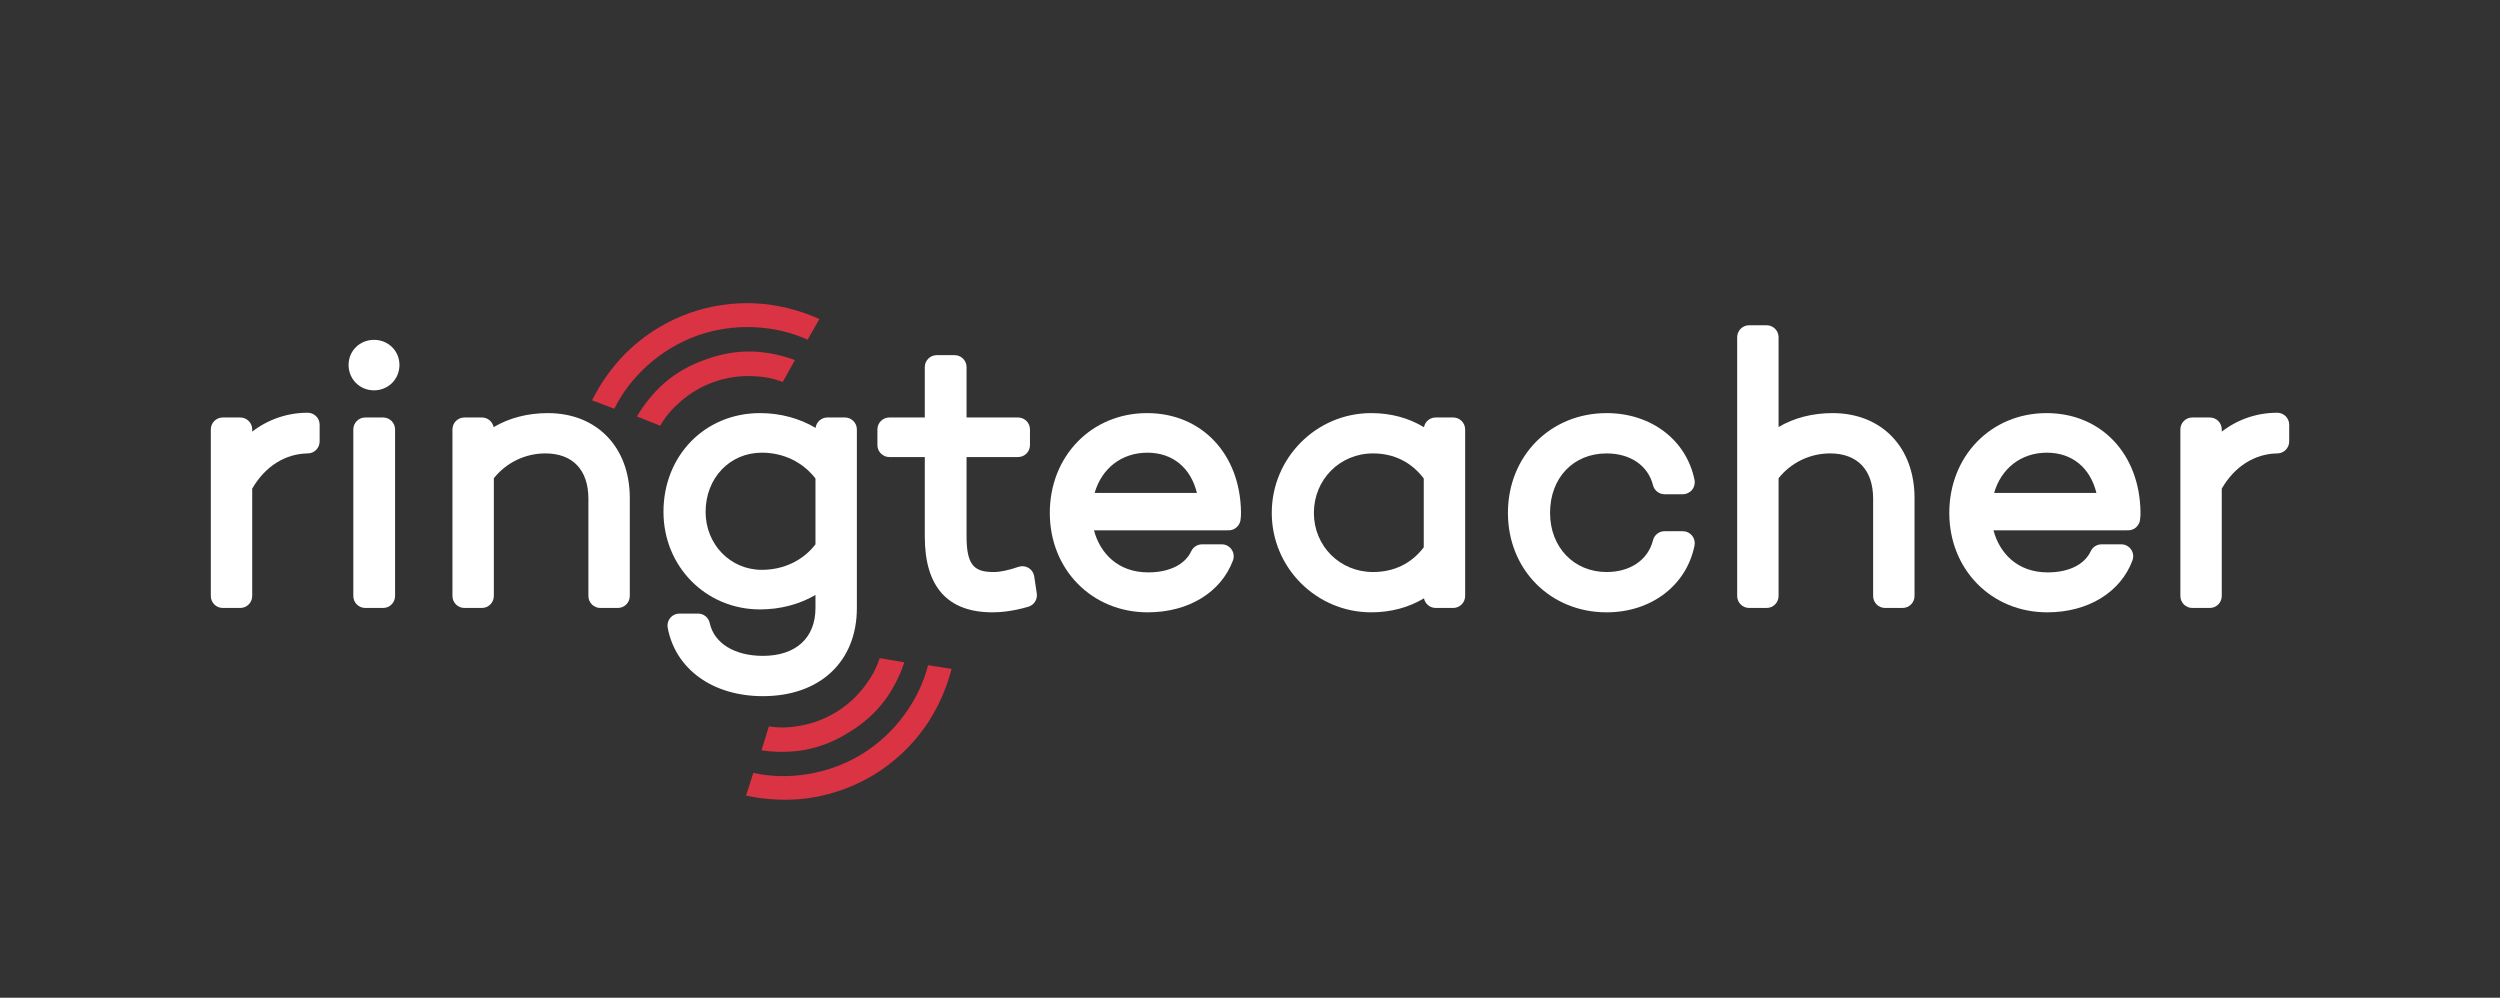
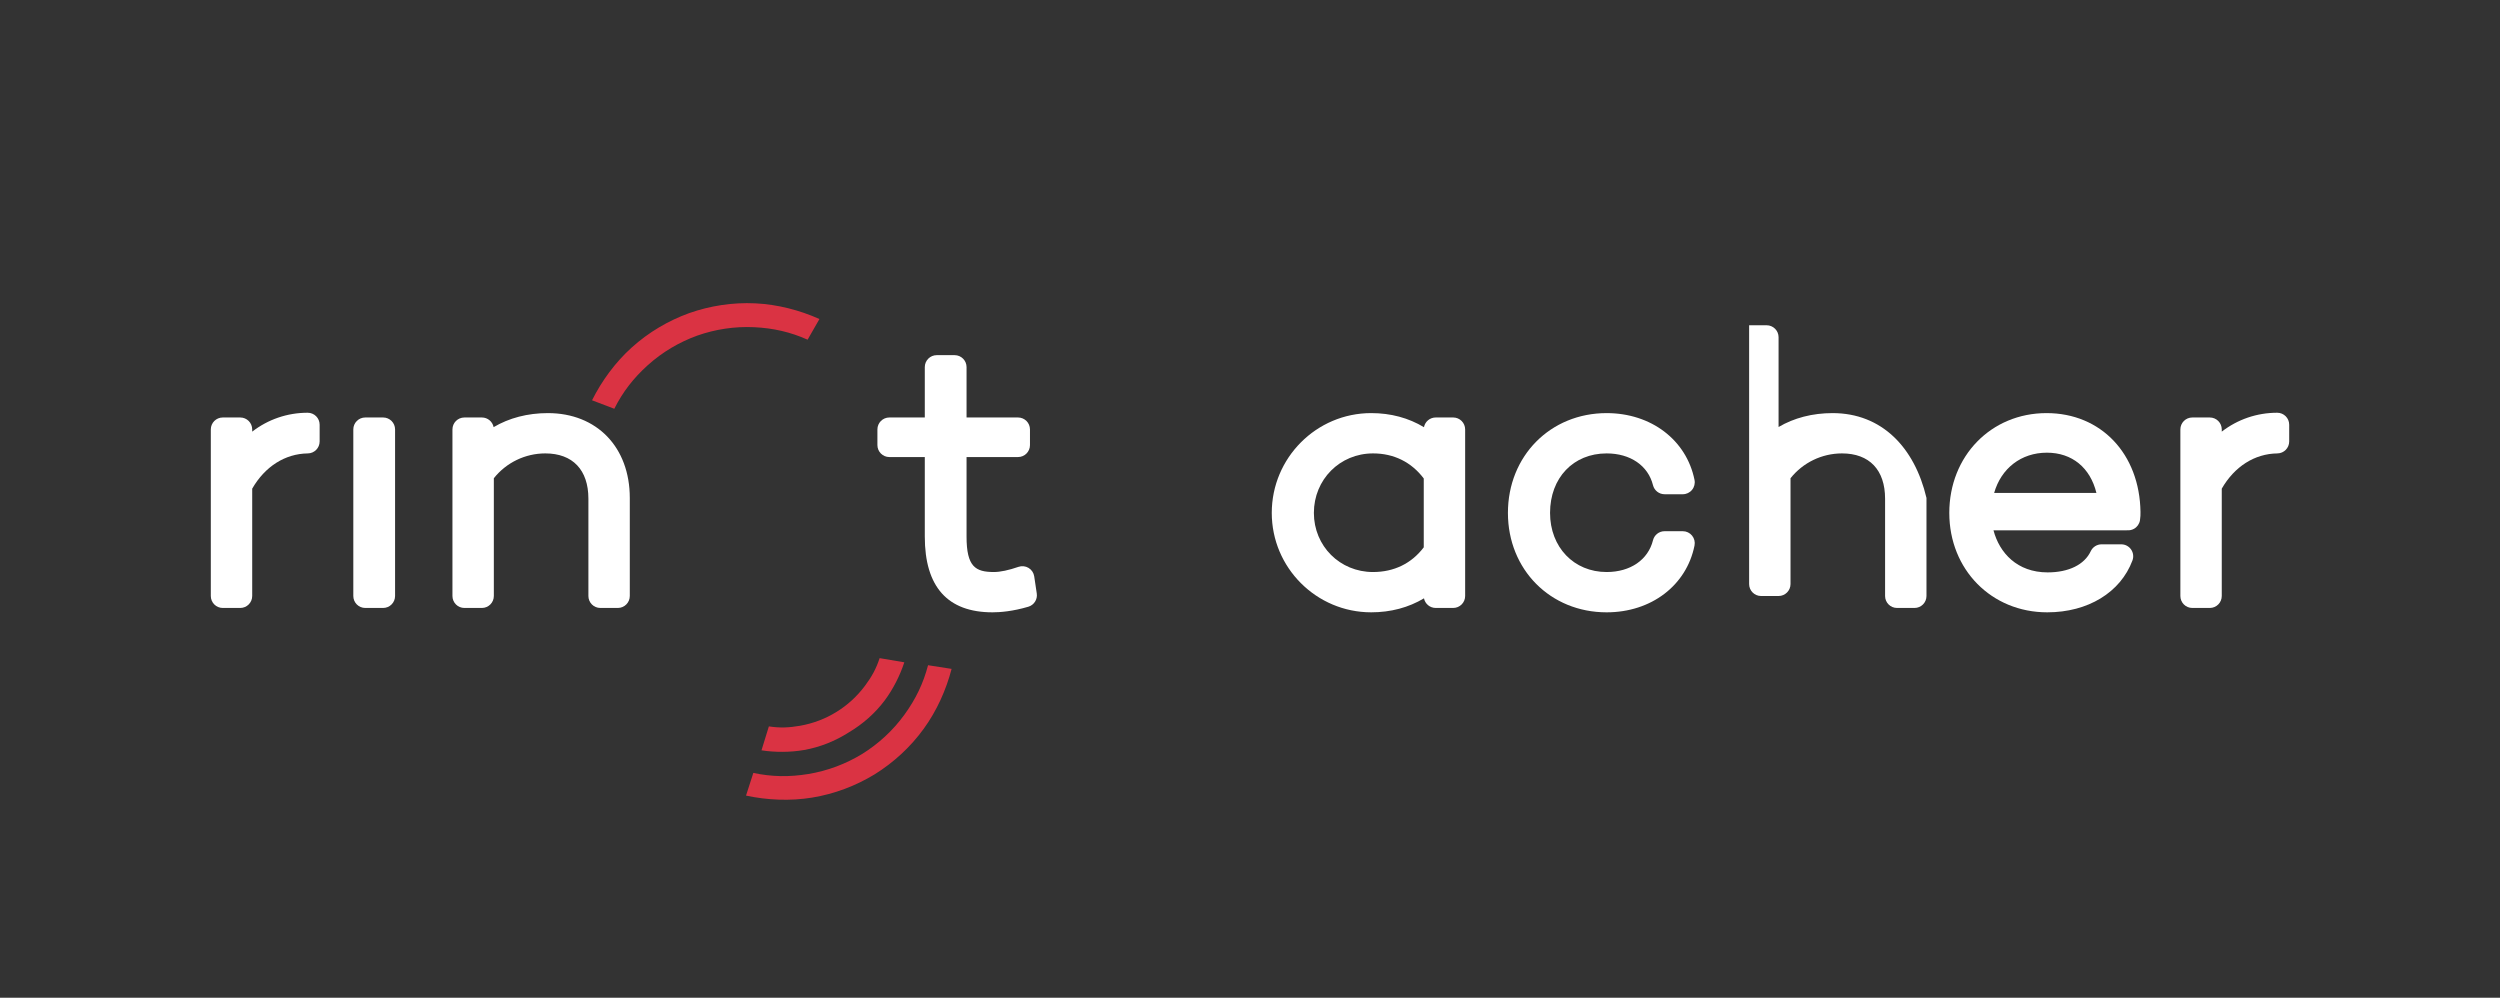
<svg xmlns="http://www.w3.org/2000/svg" version="1.1" id="Capa_1" x="0px" y="0px" width="842px" height="336.033px" viewBox="0 0 842 336.033" style="enable-background:new 0 0 842 336.033;" xml:space="preserve">
  <rect x="0" y="0" width="842" height="336.033" fill="#333333" stroke="none" />
  <g>
    <g>
      <path style="fill:#DA3343;" d="M270.818,252.598c5.408-0.952,10.516-3.033,15.085-5.942h0c0.004-0.003,0.009-0.006,0.014-0.009    c0.004-0.003,0.009-0.005,0.014-0.008v-0.001c4.652-2.774,8.807-6.401,12.088-10.806c2.773-3.722,5.132-8.383,6.55-12.765    l-8.317-1.402c-1.145,3.541-2.644,6.245-4.889,9.26c-2.742,3.68-6.025,6.639-9.669,8.869c-3.631,2.253-7.749,3.856-12.269,4.652    c-3.702,0.651-6.791,0.774-10.47,0.206l-2.484,8.06C261.023,253.415,266.247,253.402,270.818,252.598z" />
      <path style="fill:#DA3343;" d="M273.484,268.636c7.601-1.24,14.74-3.967,21.125-7.855c6.343-3.956,11.987-9.109,16.511-15.342    c4.352-5.995,7.534-13.045,9.379-20.159l-7.931-1.235c-1.591,6.137-4.202,11.49-7.96,16.668    c-3.914,5.393-8.775,9.823-14.222,13.217c-5.48,3.341-11.623,5.692-18.199,6.766c-6.315,1.03-12.271,0.956-18.468-0.38l-2.46,7.64    C258.445,269.503,266.173,269.828,273.484,268.636z" />
    </g>
    <g>
-       <path style="fill:#DA3343;" d="M253.669,118.407c-5.488-0.191-10.917,0.784-15.991,2.681l0,0c-0.005,0.001-0.01,0.004-0.015,0.005    c-0.005,0.002-0.011,0.003-0.016,0.005v0c-5.127,1.748-9.944,4.434-14.068,8.061c-3.485,3.065-6.76,7.135-9.057,11.127    l7.844,3.099c1.856-3.227,3.883-5.561,6.706-8.043c3.446-3.03,7.272-5.243,11.3-6.668c4.019-1.45,8.381-2.164,12.967-2.004    c3.757,0.131,6.804,0.652,10.284,1.972l4.104-7.368C263.42,119.641,258.307,118.569,253.669,118.407z" />
      <path style="fill:#DA3343;" d="M254.39,102.166c-7.692-0.365-15.243,0.819-22.296,3.298c-7.026,2.553-13.617,6.423-19.336,11.58    c-5.501,4.961-10.078,11.197-13.36,17.773l7.501,2.855c2.831-5.673,6.496-10.368,11.248-14.653    c4.948-4.462,10.623-7.788,16.656-9.977c6.054-2.13,12.551-3.155,19.207-2.84c6.391,0.303,12.202,1.612,17.987,4.206l3.992-6.963    C269.282,104.439,261.79,102.516,254.39,102.166z" />
    </g>
    <g>
      <path style="fill:#FFFFFF;" d="M103.629,139.011c-6.888,0-13.347,2.246-18.687,6.362v-0.741c0-2.223-1.802-4.025-4.025-4.025    h-5.892c-2.223,0-4.025,1.802-4.025,4.025v56.102c0,2.223,1.802,4.024,4.025,4.024h5.892c2.223,0,4.025-1.802,4.025-4.024v-36.157    c4.294-7.46,11.077-11.771,18.739-11.87c2.202-0.028,3.973-1.822,3.973-4.024v-5.647    C107.653,140.813,105.851,139.011,103.629,139.011z" />
-       <path style="fill:#FFFFFF;" d="M125.968,114.459c-4.804,0-8.567,3.709-8.567,8.444c0,4.804,3.764,8.566,8.567,8.566    s8.567-3.763,8.567-8.566C134.535,118.169,130.771,114.459,125.968,114.459z" />
      <path style="fill:#FFFFFF;" d="M129.036,140.608h-6.016c-2.222,0-4.024,1.802-4.024,4.025v56.102c0,2.223,1.802,4.024,4.024,4.024    h6.016c2.223,0,4.025-1.802,4.025-4.024v-56.102C133.061,142.41,131.259,140.608,129.036,140.608z" />
      <path style="fill:#FFFFFF;" d="M184.521,139.134c-6.822,0-13.074,1.644-18.269,4.728c-0.36-1.854-1.992-3.254-3.951-3.254h-5.893    c-2.223,0-4.025,1.802-4.025,4.025v56.102c0,2.223,1.802,4.024,4.025,4.024h5.893c2.222,0,4.024-1.802,4.024-4.024V161.07    c4.177-5.258,10.568-8.363,17.335-8.363c9.224,0,14.513,5.559,14.513,15.25v32.777c0,2.223,1.802,4.024,4.024,4.024h5.893    c2.223,0,4.024-1.802,4.024-4.024v-33.023C212.116,150.619,201.027,139.134,184.521,139.134z" />
-       <path style="fill:#FFFFFF;" d="M284.567,140.608h-5.893c-2.044,0-3.733,1.524-3.99,3.499c-5.503-3.243-11.926-4.973-18.722-4.973    c-18.53,0-32.504,14.291-32.504,33.242c0,18.435,14.278,32.874,32.504,32.874c6.814,0,13.224-1.692,18.687-4.863v4.398    c0,10.086-6.619,16.108-17.704,16.108c-9.568,0-16.435-4.241-17.918-11.07c-0.403-1.851-2.04-3.17-3.933-3.17h-6.261    c-1.198,0-2.333,0.533-3.097,1.454c-0.765,0.922-1.079,2.135-0.859,3.313c2.626,14.001,15.213,23.047,32.069,23.047    c19.224,0,31.646-11.65,31.646-29.682v-60.152C288.592,142.41,286.79,140.608,284.567,140.608z M274.65,161.163v22.18    c-4.222,5.468-10.741,8.579-18.073,8.579c-10.616,0-18.931-8.586-18.931-19.546c0-11.353,8.139-19.913,18.931-19.913    C263.863,152.463,270.382,155.618,274.65,161.163z" />
      <path style="fill:#FFFFFF;" d="M348.325,194.125c-0.176-1.184-0.871-2.228-1.894-2.849c-1.025-0.619-2.271-0.753-3.403-0.361    c-3.294,1.141-6.15,1.743-8.259,1.743c-6.256,0-9.233-1.785-9.233-11.935v-26.788h17.336c2.223,0,4.025-1.802,4.025-4.024v-5.278    c0-2.223-1.802-4.025-4.025-4.025h-17.336V123.64c0-2.222-1.802-4.024-4.024-4.024h-6.015c-2.223,0-4.025,1.802-4.025,4.024    v16.968h-11.935c-2.223,0-4.024,1.802-4.024,4.025v5.278c0,2.223,1.802,4.024,4.024,4.024h11.935v26.788    c0,16.927,7.673,25.508,22.807,25.508c2.585,0,6.776-0.326,12.062-1.883c1.927-0.566,3.142-2.467,2.845-4.453L348.325,194.125z" />
-       <path style="fill:#FFFFFF;" d="M386.323,139.134c-18.671,0-32.75,14.449-32.75,33.61c0,19.091,14.186,33.487,32.996,33.487    c13.674,0,24.667-6.694,28.69-17.47c0.462-1.236,0.288-2.62-0.464-3.703c-0.752-1.083-1.988-1.729-3.306-1.729h-6.629    c-1.56,0-2.98,0.901-3.643,2.313c-2.129,4.537-7.423,7.139-14.526,7.139c-10.284,0-16.236-6.592-18.233-14.171h44.75    c0.103,0,0.207-0.004,0.308-0.012c0.786,0.063,1.578-0.111,2.278-0.505c1.062-0.597,1.797-1.643,1.998-2.846    c0.178-1.065,0.178-1.921,0.178-2.808C417.687,152.831,404.673,139.134,386.323,139.134z M368.675,166.02    c2.363-8.265,9.087-13.557,17.771-13.557c8.496,0,14.607,5.09,16.672,13.557H368.675z" />
      <path style="fill:#FFFFFF;" d="M489.437,140.608h-5.893c-1.966,0-3.604,1.41-3.955,3.275c-5.165-3.126-11.184-4.749-17.773-4.749    c-18.465,0-33.487,15.078-33.487,33.61c0,18.465,15.022,33.487,33.487,33.487c6.575,0,12.597-1.61,17.78-4.713    c0.364,1.847,1.994,3.24,3.948,3.24h5.893c2.223,0,4.024-1.802,4.024-4.024v-56.102    C493.461,142.41,491.659,140.608,489.437,140.608z M479.52,161.149v23.19c-4.133,5.448-10.017,8.319-17.091,8.319    c-11.167,0-19.913-8.747-19.913-19.914c0-11.235,8.746-20.037,19.913-20.037C469.455,152.708,475.339,155.621,479.52,161.149z" />
      <path style="fill:#FFFFFF;" d="M541.113,152.708c7.981,0,13.966,4.101,15.615,10.701c0.448,1.792,2.058,3.049,3.904,3.049h6.138    c1.208,0,2.351-0.542,3.114-1.476c0.765-0.935,1.069-2.163,0.831-3.346c-2.722-13.459-14.617-22.502-29.603-22.502    c-18.951,0-33.242,14.449-33.242,33.61c0,19.091,14.291,33.487,33.242,33.487c15.014,0,26.911-9.045,29.604-22.509    c0.236-1.182-0.069-2.408-0.834-3.341c-0.764-0.933-1.906-1.473-3.112-1.473h-6.138c-1.847,0-3.456,1.257-3.904,3.049    c-1.649,6.6-7.634,10.7-15.615,10.7c-11.04,0-19.055-8.375-19.055-19.914C522.059,160.946,529.895,152.708,541.113,152.708z" />
-       <path style="fill:#FFFFFF;" d="M617.218,139.134c-6.79,0-13.015,1.628-18.195,4.684v-30.245c0-2.223-1.802-4.024-4.024-4.024    h-5.892c-2.223,0-4.024,1.802-4.024,4.024v87.161c0,2.223,1.802,4.024,4.024,4.024h5.892c2.223,0,4.024-1.802,4.024-4.024V161.07    c4.177-5.258,10.567-8.363,17.337-8.363c9.222,0,14.511,5.559,14.511,15.25v32.777c0,2.223,1.802,4.024,4.024,4.024h5.894    c2.223,0,4.025-1.802,4.025-4.024v-33.023C644.813,150.619,633.724,139.134,617.218,139.134z" />
+       <path style="fill:#FFFFFF;" d="M617.218,139.134c-6.79,0-13.015,1.628-18.195,4.684v-30.245c0-2.223-1.802-4.024-4.024-4.024    h-5.892v87.161c0,2.223,1.802,4.024,4.024,4.024h5.892c2.223,0,4.024-1.802,4.024-4.024V161.07    c4.177-5.258,10.567-8.363,17.337-8.363c9.222,0,14.511,5.559,14.511,15.25v32.777c0,2.223,1.802,4.024,4.024,4.024h5.894    c2.223,0,4.025-1.802,4.025-4.024v-33.023C644.813,150.619,633.724,139.134,617.218,139.134z" />
      <path style="fill:#FFFFFF;" d="M689.274,139.134c-18.671,0-32.751,14.449-32.751,33.61c0,19.091,14.186,33.487,32.997,33.487    c13.674,0,24.668-6.694,28.69-17.47c0.462-1.236,0.288-2.62-0.464-3.703c-0.753-1.083-1.987-1.729-3.307-1.729h-6.63    c-1.561,0-2.981,0.901-3.644,2.314c-2.129,4.536-7.423,7.138-14.524,7.138c-10.283,0-16.235-6.593-18.234-14.171h44.75    c0.104,0,0.207-0.004,0.309-0.012c0.786,0.062,1.581-0.112,2.283-0.507c1.062-0.599,1.795-1.646,1.994-2.849    c0.176-1.063,0.176-1.917,0.176-2.803C720.637,152.831,707.625,139.134,689.274,139.134z M671.626,166.02    c2.362-8.265,9.087-13.557,17.771-13.557c8.496,0,14.607,5.09,16.674,13.557H671.626z" />
      <path style="fill:#FFFFFF;" d="M766.976,139.011c-6.888,0-13.347,2.246-18.687,6.362v-0.741c0-2.223-1.803-4.025-4.025-4.025    h-5.892c-2.223,0-4.024,1.802-4.024,4.025v56.102c0,2.223,1.802,4.024,4.024,4.024h5.892c2.223,0,4.025-1.802,4.025-4.024v-36.157    c4.293-7.46,11.076-11.771,18.738-11.87c2.202-0.028,3.973-1.822,3.973-4.024v-5.647C771,140.813,769.198,139.011,766.976,139.011    z" />
    </g>
  </g>
</svg>